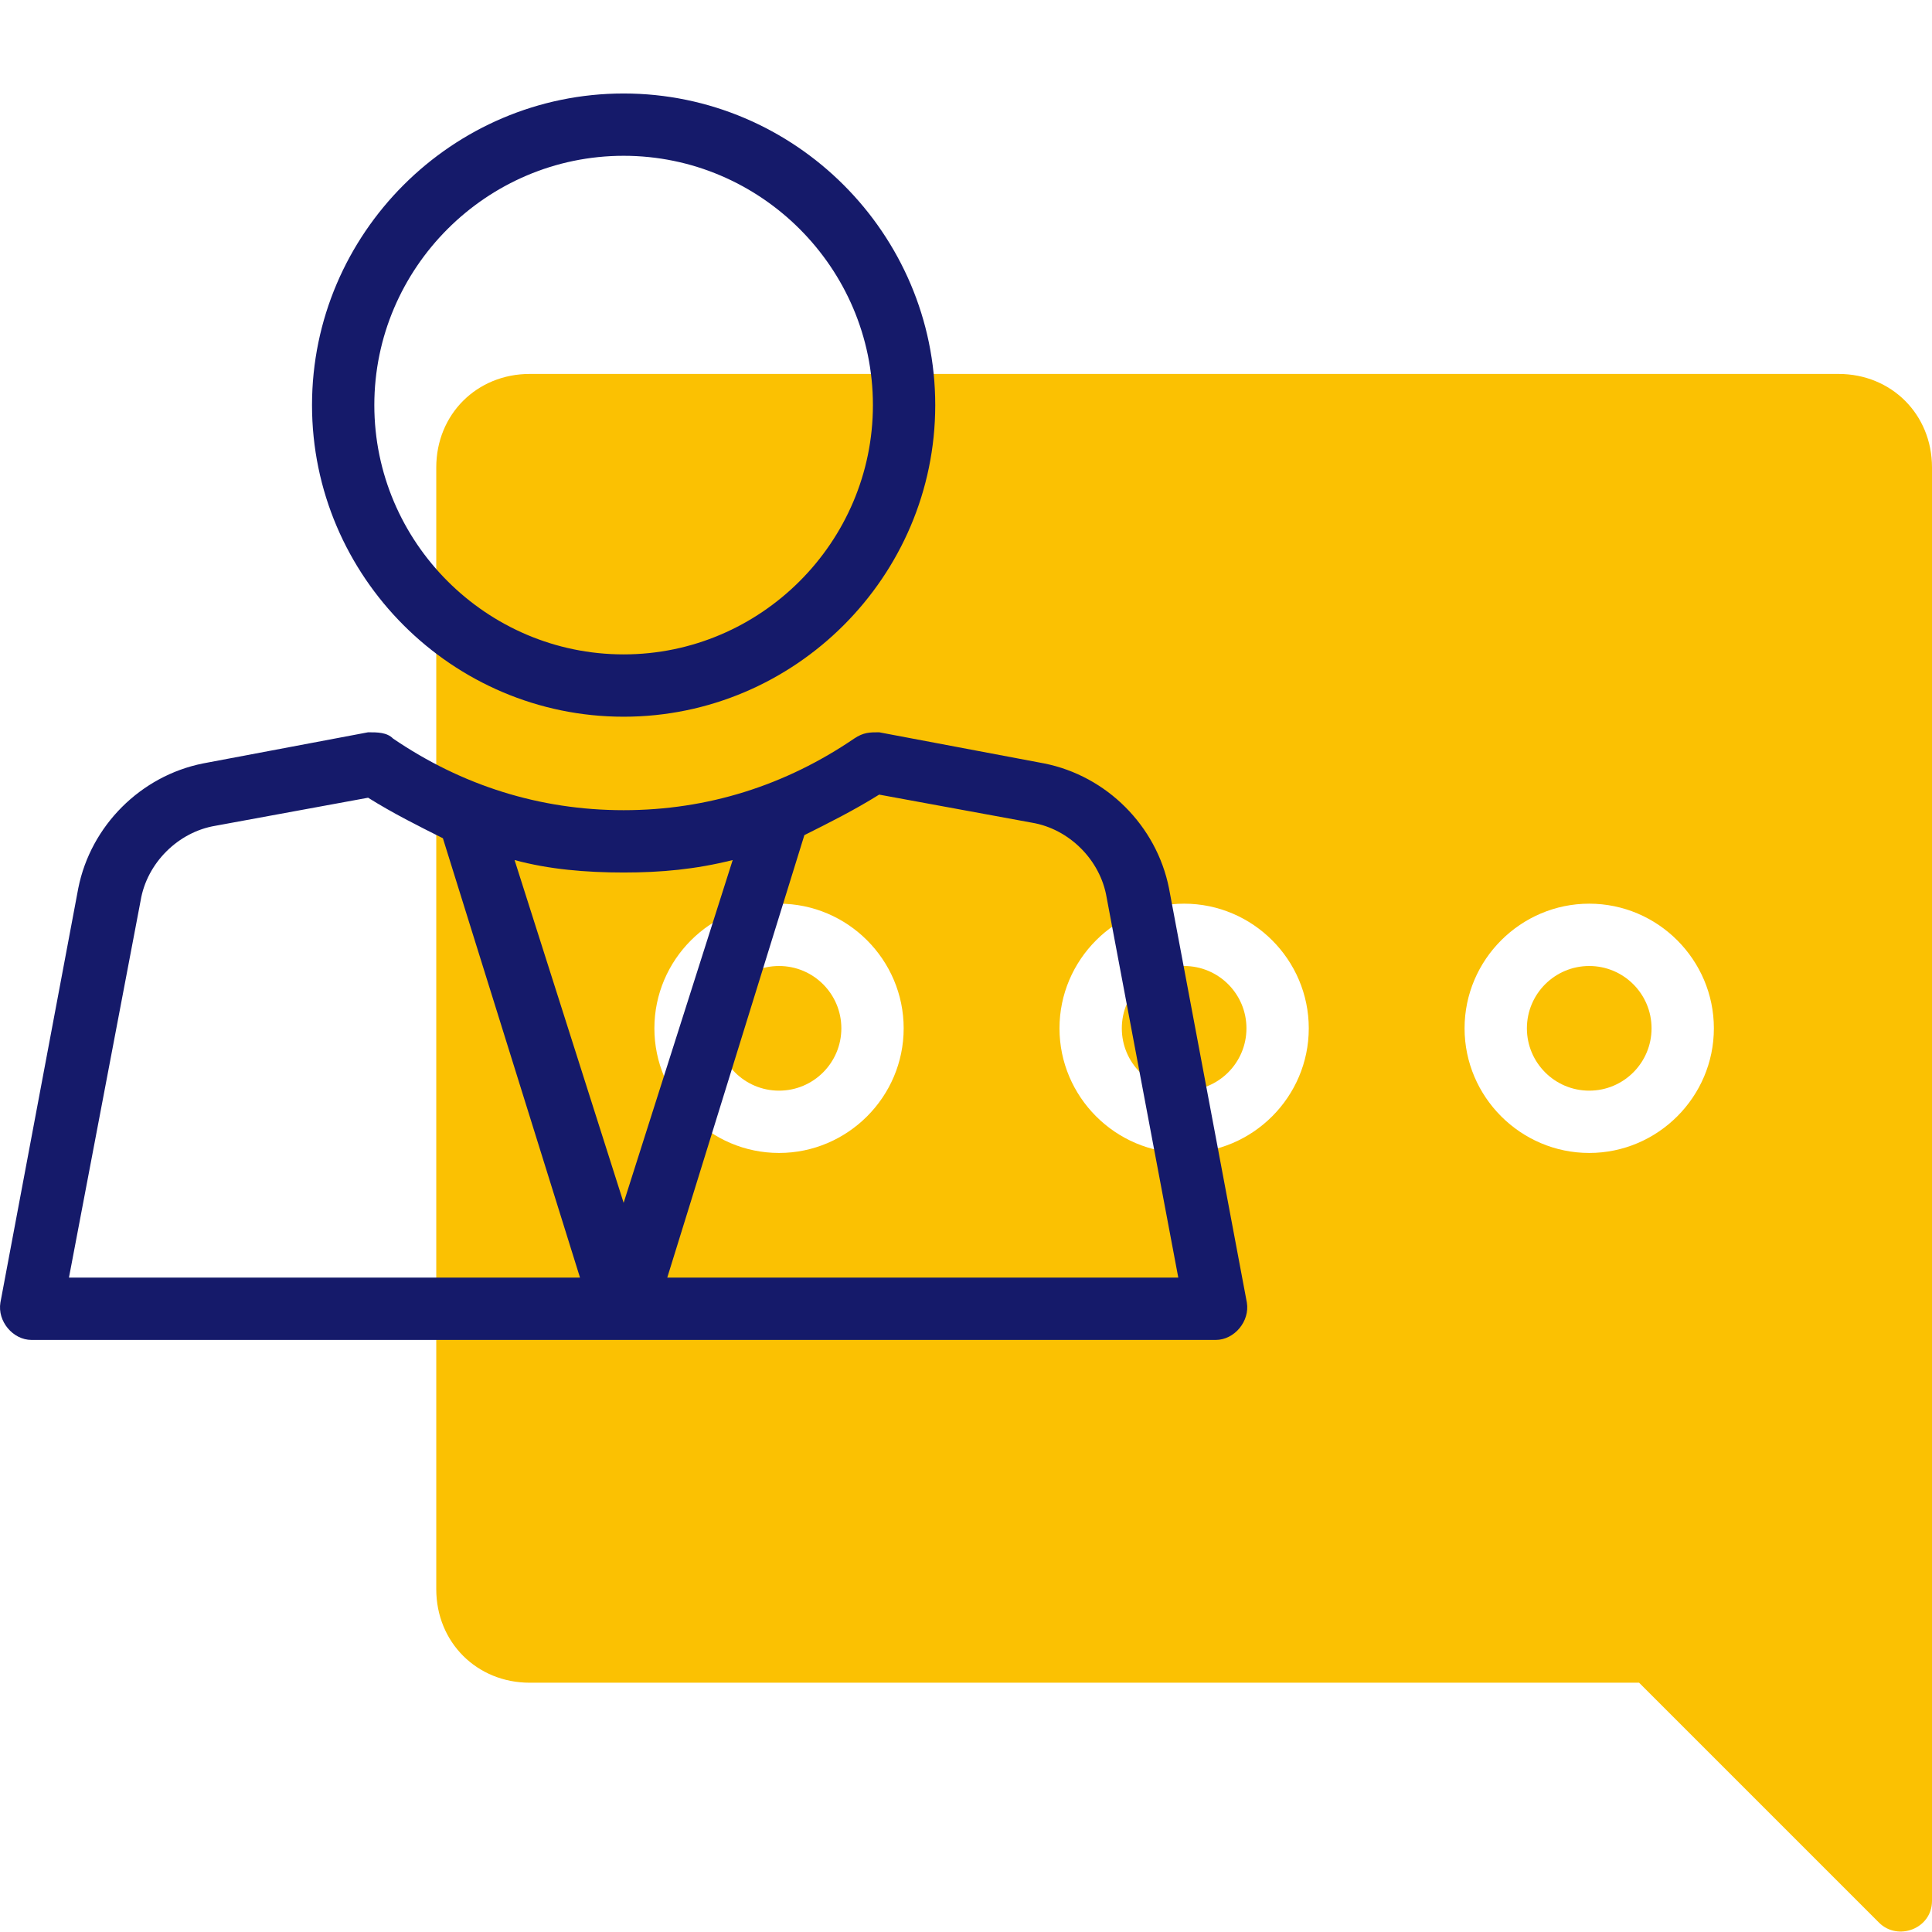
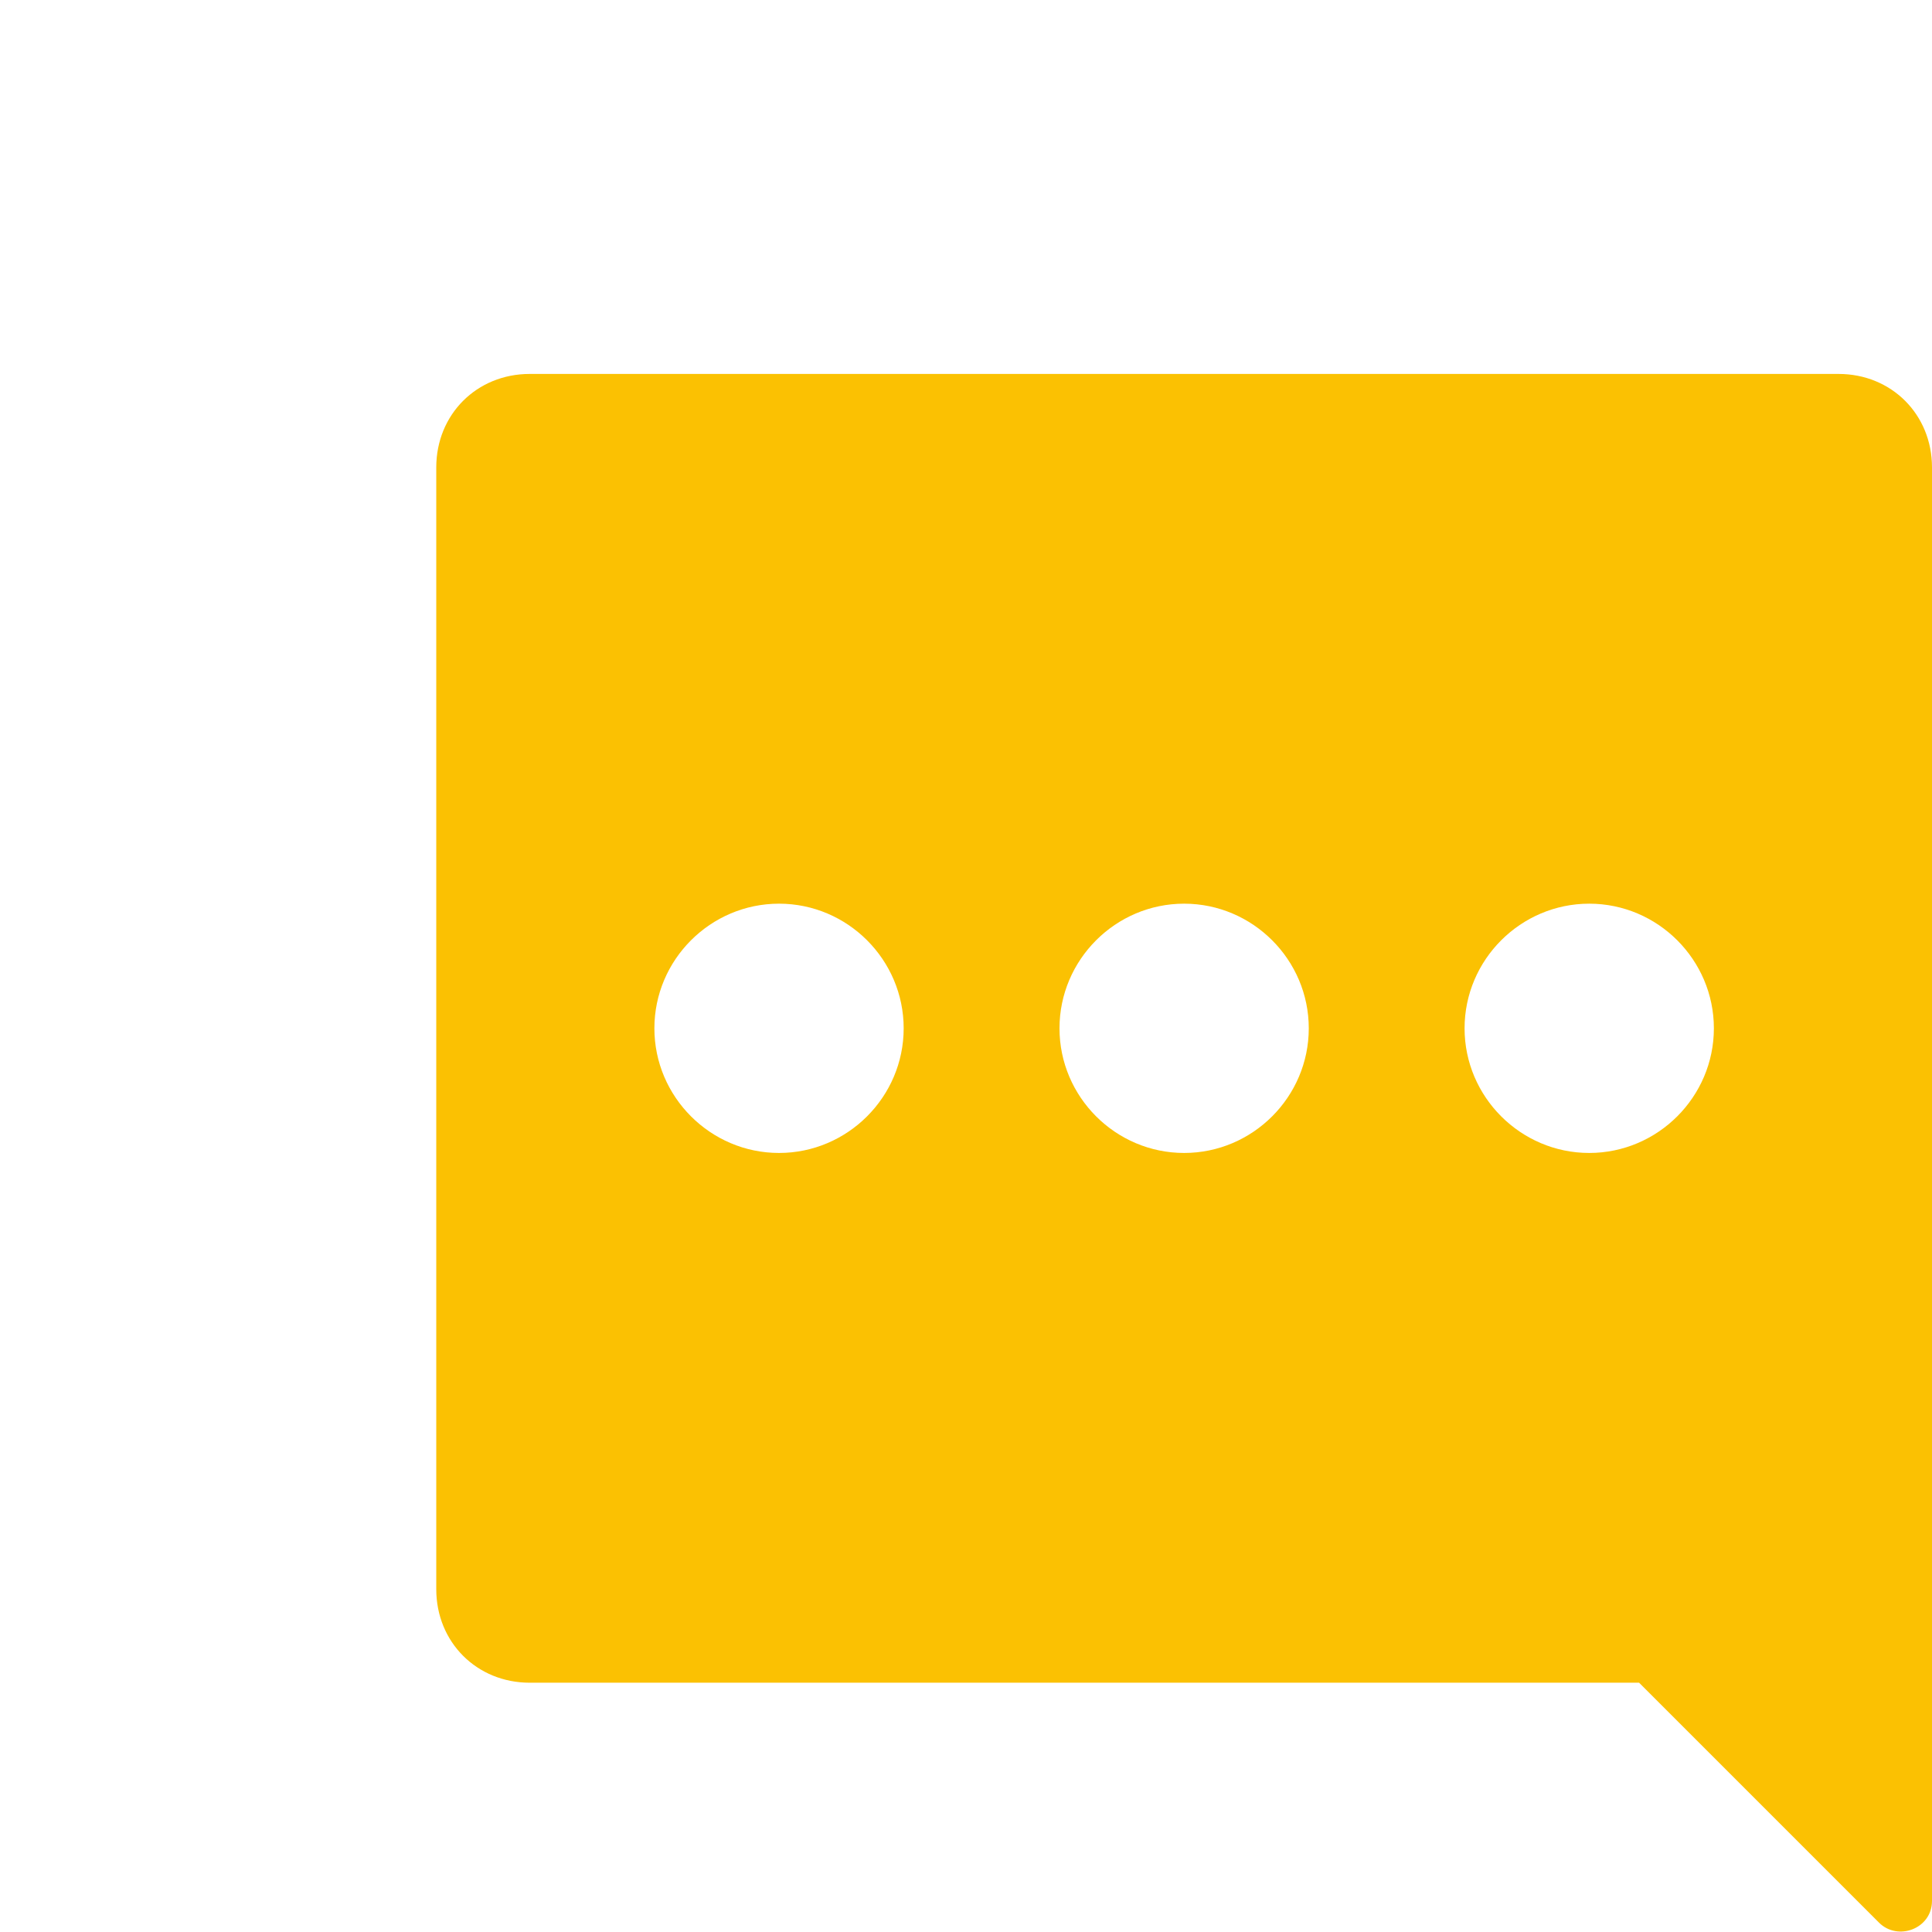
<svg xmlns="http://www.w3.org/2000/svg" width="100" height="100" viewBox="0 0 100 100" fill="none">
-   <path d="M40.323 56.452C42.104 56.452 43.548 55.007 43.548 53.226C43.548 51.444 42.104 50 40.323 50C38.541 50 37.097 51.444 37.097 53.226C37.097 55.007 38.541 56.452 40.323 56.452Z" fill="#FBC102" />
-   <path d="M61.29 56.452C63.072 56.452 64.516 55.007 64.516 53.226C64.516 51.444 63.072 50 61.29 50C59.509 50 58.065 51.444 58.065 53.226C58.065 55.007 59.509 56.452 61.29 56.452Z" fill="#FBC102" />
  <path d="M95.161 19.355H27.419C24.677 19.355 22.581 21.451 22.581 24.193V82.258C22.581 85 24.677 87.097 27.419 87.097H84.839L97.258 99.516C98.226 100.484 100 99.839 100 98.387V24.193C100 21.451 97.903 19.355 95.161 19.355ZM40.323 59.677C36.774 59.677 33.871 56.774 33.871 53.226C33.871 49.677 36.774 46.774 40.323 46.774C43.871 46.774 46.774 49.677 46.774 53.226C46.774 56.774 43.871 59.677 40.323 59.677ZM61.29 59.677C57.742 59.677 54.839 56.774 54.839 53.226C54.839 49.677 57.742 46.774 61.29 46.774C64.839 46.774 67.742 49.677 67.742 53.226C67.742 56.774 64.839 59.677 61.29 59.677ZM82.258 59.677C78.71 59.677 75.806 56.774 75.806 53.226C75.806 49.677 78.71 46.774 82.258 46.774C85.806 46.774 88.71 49.677 88.71 53.226C88.71 56.774 85.806 59.677 82.258 59.677Z" fill="#FBC102" />
-   <path d="M82.258 56.452C84.04 56.452 85.484 55.007 85.484 53.226C85.484 51.444 84.04 50 82.258 50C80.477 50 79.032 51.444 79.032 53.226C79.032 55.007 80.477 56.452 82.258 56.452Z" fill="#FBC102" />
-   <path d="M32.279 37.097C41.15 37.097 48.408 29.839 48.408 20.968C48.408 12.097 41.15 4.839 32.279 4.839C23.408 4.839 16.15 12.097 16.15 20.968C16.15 29.839 23.408 37.097 32.279 37.097ZM32.279 8.064C39.376 8.064 45.182 13.871 45.182 20.968C45.182 28.064 39.376 33.871 32.279 33.871C25.182 33.871 19.375 28.064 19.375 20.968C19.375 13.871 25.182 8.064 32.279 8.064Z" fill="#151A6A" />
-   <path d="M54.053 39.516L45.505 37.903C45.021 37.903 44.698 37.903 44.214 38.226C40.666 40.645 36.634 41.935 32.279 41.935C27.924 41.935 23.892 40.645 20.343 38.226C20.021 37.903 19.537 37.903 19.053 37.903L10.505 39.516C7.279 40.161 4.698 42.742 4.053 45.968L0.021 67.419C-0.141 68.387 0.666 69.355 1.634 69.355H62.924C63.892 69.355 64.698 68.387 64.537 67.419L60.505 45.968C59.859 42.742 57.279 40.161 54.053 39.516ZM3.569 66.129L7.279 46.613C7.601 44.677 9.214 43.064 11.15 42.742L19.053 41.29C20.343 42.097 21.634 42.742 22.924 43.387L30.021 66.129H3.569ZM26.634 44.516C28.408 45 30.343 45.161 32.279 45.161C34.214 45.161 35.988 45 37.924 44.516L32.279 62.258L26.634 44.516ZM34.537 66.129L41.634 43.226C42.924 42.581 44.214 41.935 45.505 41.129L53.408 42.581C55.343 42.903 56.956 44.516 57.279 46.452L60.988 66.129H34.537Z" fill="#151A6A" />
</svg>